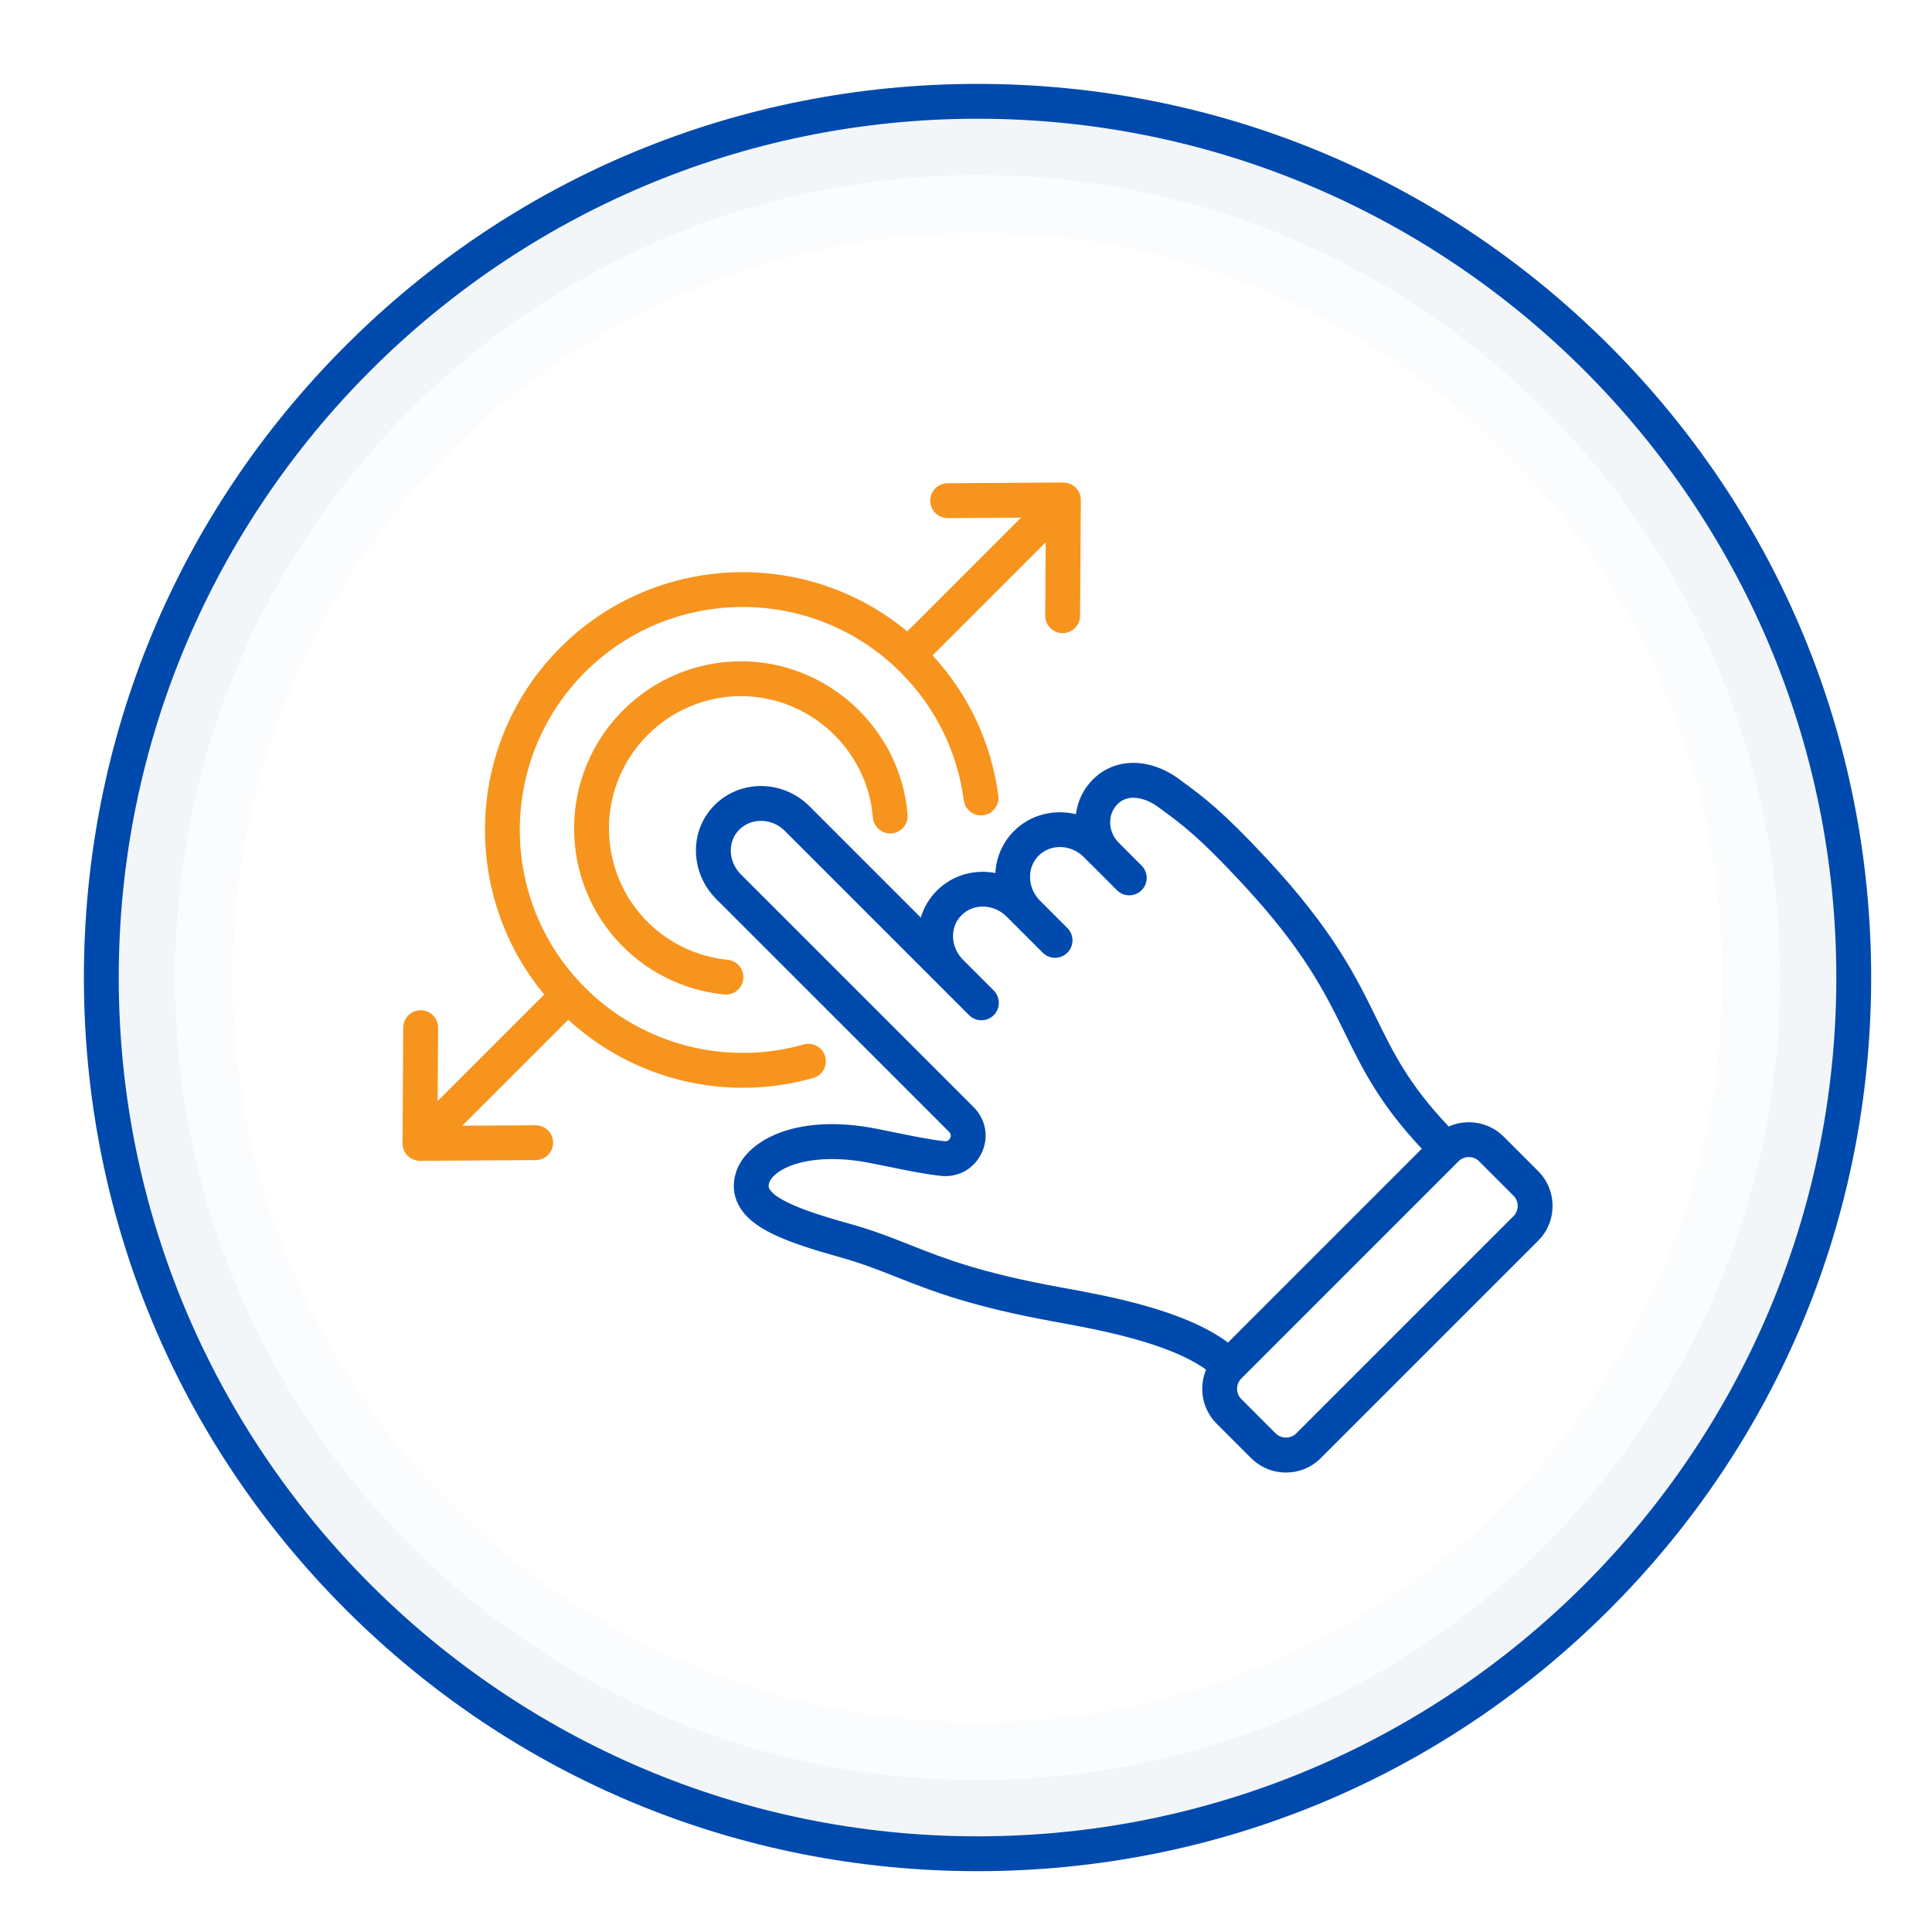
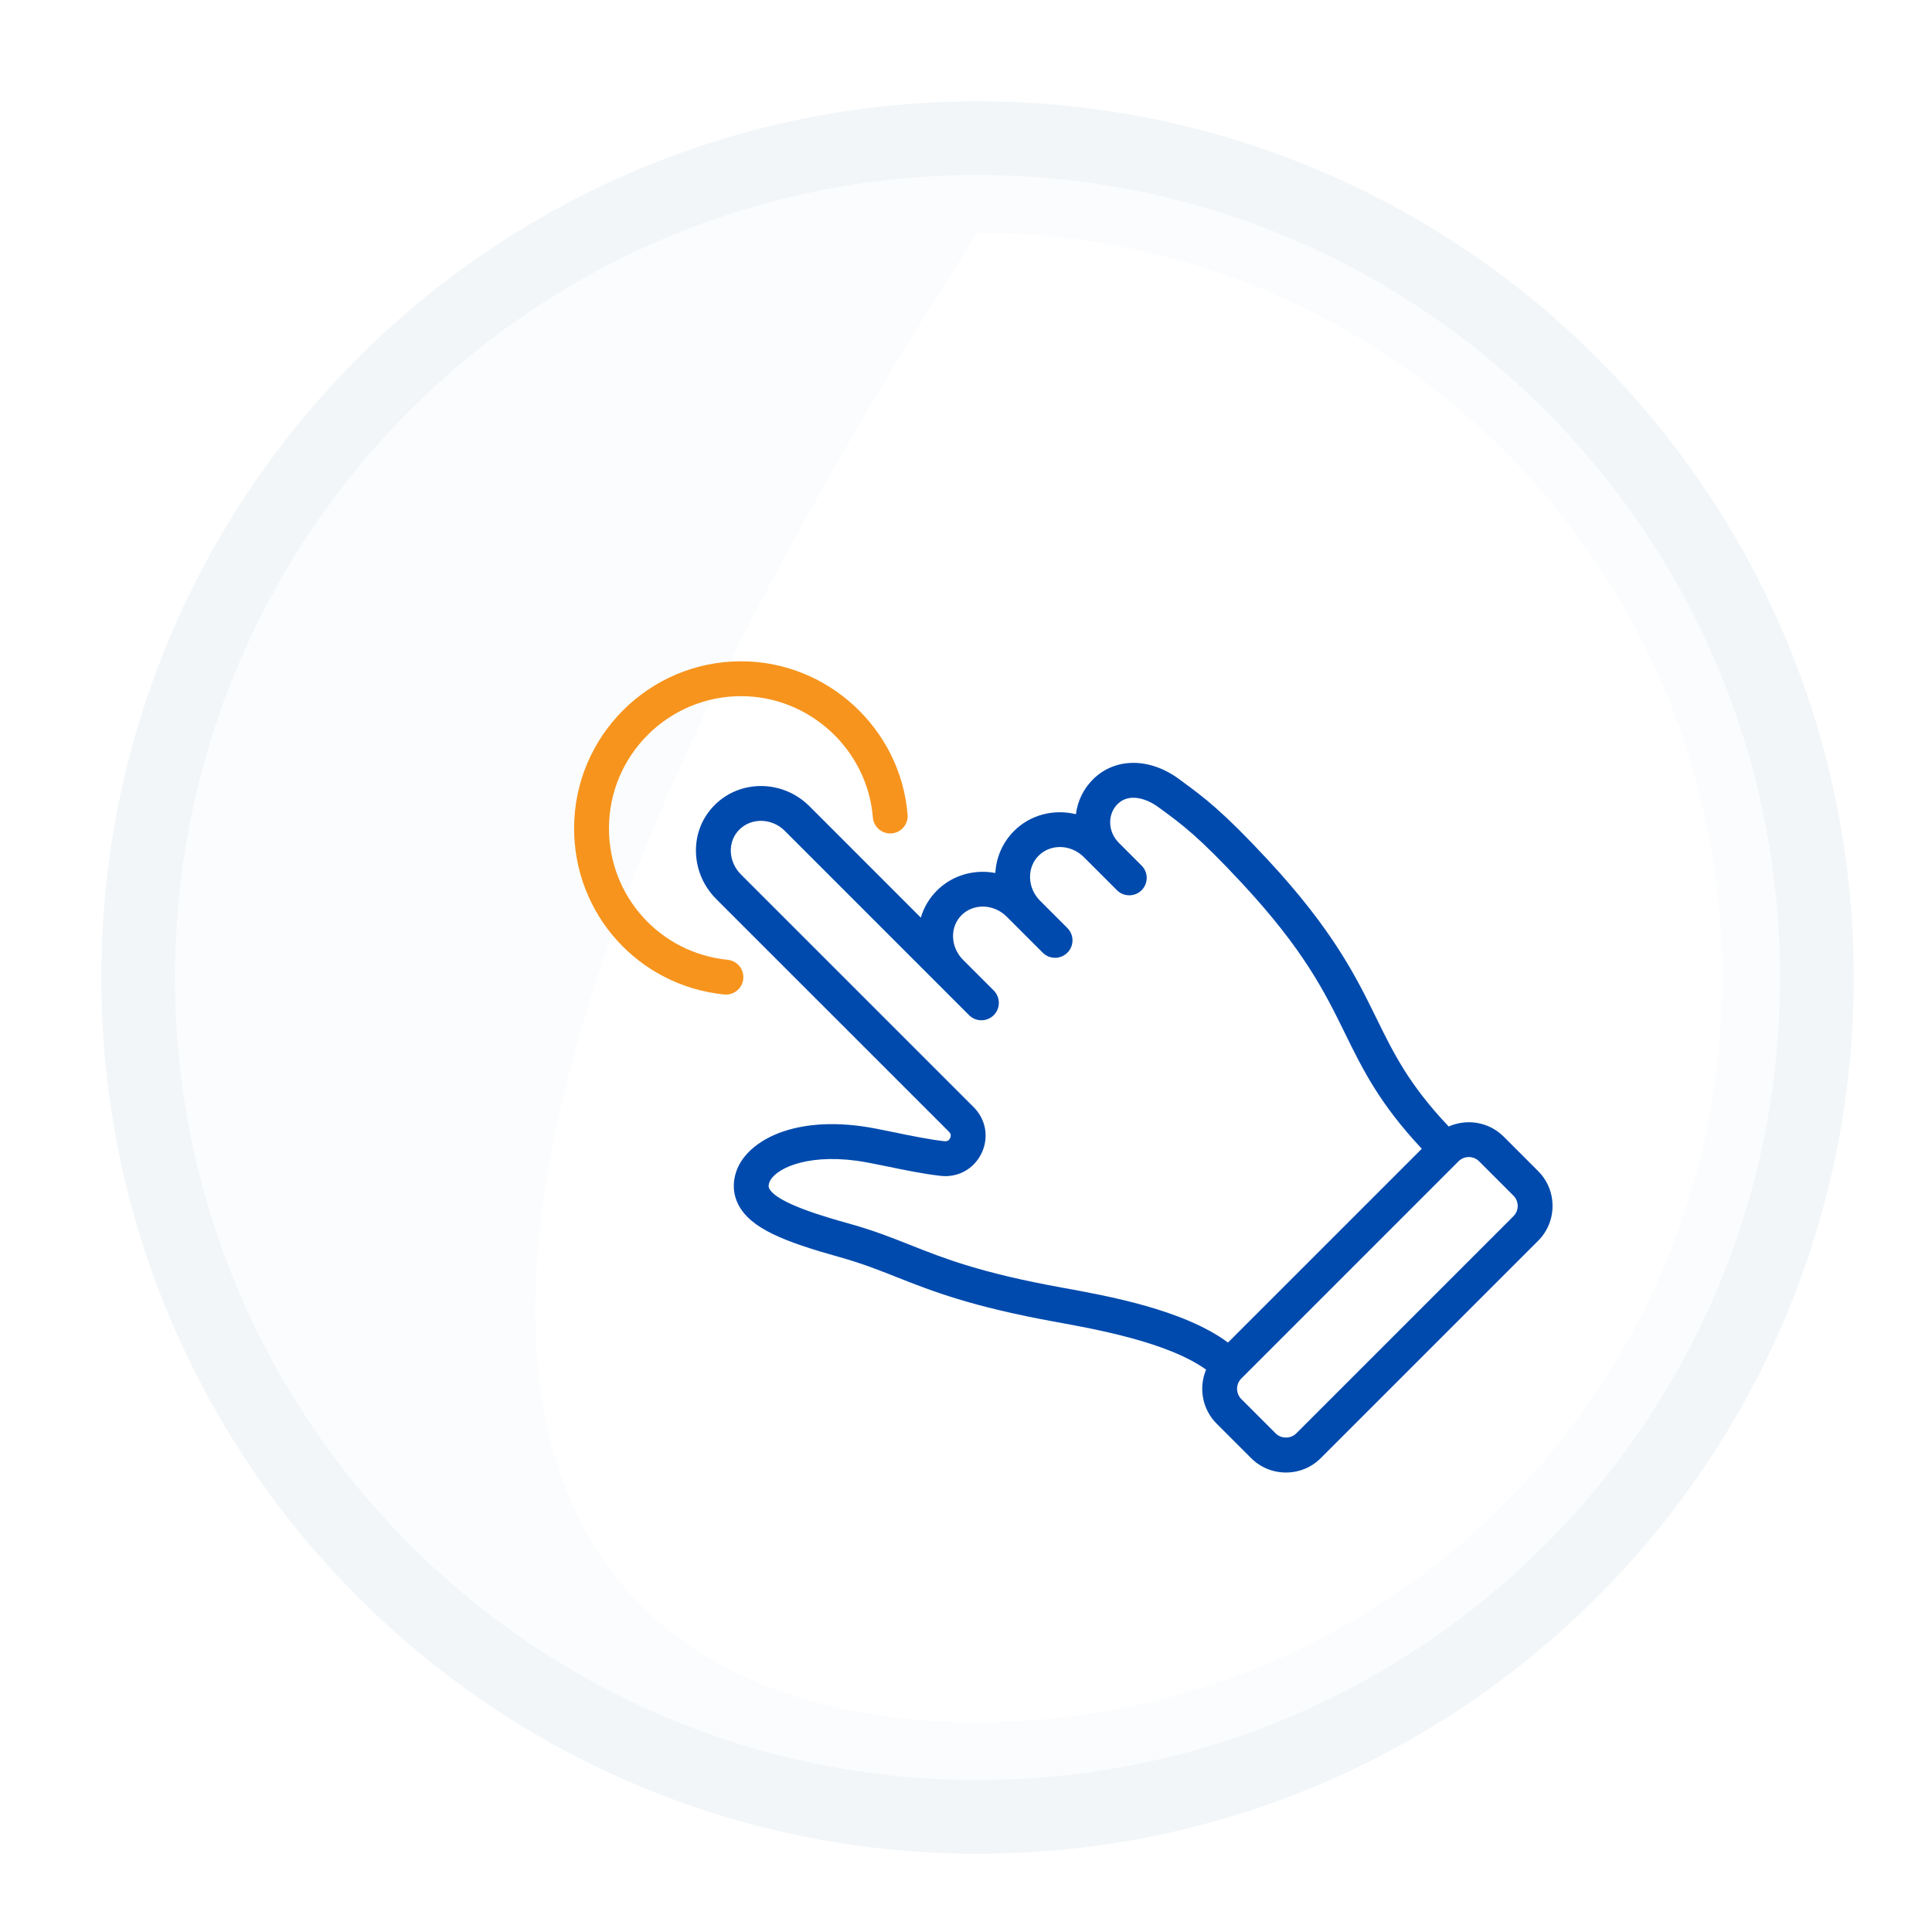
<svg xmlns="http://www.w3.org/2000/svg" width="480" zoomAndPan="magnify" viewBox="0 0 360 360" height="480" preserveAspectRatio="xMidYMid meet" version="1.0">
  <defs>
    <clipPath id="2bc443df66">
-       <path d="M 15.633 15.633 L 348.633 15.633 L 348.633 348.633 L 15.633 348.633 Z M 15.633 15.633 " clip-rule="nonzero" />
-     </clipPath>
+       </clipPath>
  </defs>
-   <rect x="-36" width="432" fill="#ffffff" y="-36" height="432" fill-opacity="1" />
  <rect x="-36" width="432" fill="#ffffff" y="-36" height="432" fill-opacity="1" />
  <path fill="#f2f6f8" d="M 345.418 182.148 C 345.418 91.977 272.32 18.879 182.148 18.879 C 91.977 18.879 18.879 91.977 18.879 182.148 C 18.879 272.32 91.977 345.418 182.148 345.418 C 272.32 345.418 345.418 272.32 345.418 182.148 " fill-opacity="1" fill-rule="nonzero" />
  <g clip-path="url(#2bc443df66)">
    <path fill="#004aad" d="M 182.148 22.125 C 93.914 22.125 22.125 93.914 22.125 182.148 C 22.125 270.383 93.914 342.172 182.148 342.172 C 270.383 342.172 342.172 270.383 342.172 182.148 C 342.172 93.914 270.383 22.125 182.148 22.125 Z M 182.148 348.664 C 137.668 348.664 95.855 331.344 64.402 299.895 C 32.953 268.441 15.633 226.629 15.633 182.148 C 15.633 137.668 32.953 95.855 64.402 64.402 C 95.855 32.953 137.668 15.633 182.148 15.633 C 226.629 15.633 268.441 32.953 299.895 64.402 C 331.344 95.855 348.664 137.668 348.664 182.148 C 348.664 226.629 331.344 268.441 299.895 299.895 C 268.441 331.344 226.629 348.664 182.148 348.664 " fill-opacity="1" fill-rule="nonzero" />
  </g>
  <path fill="#fafcfd" d="M 331.688 182.148 C 331.688 99.559 264.738 32.609 182.148 32.609 C 99.559 32.609 32.609 99.559 32.609 182.148 C 32.609 264.738 99.559 331.688 182.148 331.688 C 264.738 331.688 331.688 264.738 331.688 182.148 " fill-opacity="1" fill-rule="nonzero" />
-   <path fill="#ffffff" d="M 320.926 182.148 C 320.926 105.504 258.793 43.367 182.148 43.367 C 105.504 43.367 43.367 105.504 43.367 182.148 C 43.367 258.793 105.504 320.926 182.148 320.926 C 258.793 320.926 320.926 258.793 320.926 182.148 " fill-opacity="1" fill-rule="nonzero" />
+   <path fill="#ffffff" d="M 320.926 182.148 C 320.926 105.504 258.793 43.367 182.148 43.367 C 43.367 258.793 105.504 320.926 182.148 320.926 C 258.793 320.926 320.926 258.793 320.926 182.148 " fill-opacity="1" fill-rule="nonzero" />
  <path fill="#004aad" d="M 282.008 226.621 L 241.531 267.098 C 240.512 268.121 238.727 268.121 237.703 267.098 L 231.301 260.691 C 230.246 259.637 230.246 257.922 231.301 256.867 L 271.777 216.387 C 272.305 215.859 272.996 215.598 273.688 215.598 C 274.383 215.598 275.074 215.859 275.602 216.387 L 282.008 222.793 C 282.52 223.305 282.801 223.984 282.801 224.707 C 282.801 225.43 282.52 226.109 282.008 226.621 Z M 169.539 231.957 C 166.016 230.562 162.688 229.246 158.254 228.012 C 154.227 226.887 144.812 224.254 143.355 221.496 C 143.234 221.266 143.133 220.988 143.34 220.375 C 144.16 217.953 149.898 214.98 159.613 216.285 C 161.125 216.488 163.223 216.918 165.445 217.375 C 168.582 218.023 172.137 218.754 175.289 219.105 C 178.516 219.465 181.488 217.812 182.895 214.895 C 184.301 211.973 183.727 208.602 181.434 206.312 L 138.082 162.961 C 136.895 161.777 136.219 160.242 136.172 158.645 C 136.129 157.102 136.691 155.668 137.746 154.605 C 140.02 152.324 143.824 152.418 146.219 154.805 L 174.906 183.496 L 180.574 189.164 C 181.207 189.797 182.039 190.113 182.871 190.113 C 183.703 190.113 184.531 189.797 185.168 189.164 C 186.434 187.895 186.434 185.84 185.168 184.57 L 179.504 178.906 C 179.5 178.906 179.5 178.906 179.5 178.902 L 179.488 178.895 C 178.305 177.711 177.629 176.18 177.586 174.582 C 177.543 173.039 178.102 171.605 179.16 170.539 C 181.402 168.293 185.18 168.41 187.574 170.797 L 194.297 177.52 C 194.934 178.156 195.766 178.473 196.594 178.473 C 197.426 178.473 198.254 178.152 198.891 177.52 C 200.16 176.254 200.16 174.195 198.891 172.93 L 193.816 167.855 C 192.637 166.68 191.969 165.145 191.934 163.527 C 191.898 161.965 192.465 160.512 193.531 159.445 C 195.777 157.195 199.555 157.312 201.949 159.703 L 203.902 161.652 L 208.129 165.879 C 209.395 167.145 211.449 167.148 212.719 165.879 C 213.988 164.613 213.988 162.559 212.719 161.289 L 208.492 157.059 L 208.488 157.059 C 207.473 156.043 206.898 154.723 206.863 153.328 C 206.836 151.992 207.324 150.75 208.234 149.836 C 210.371 147.695 213.664 148.797 215.832 150.391 L 216.398 150.805 C 220.32 153.68 223.41 155.949 231.453 164.605 C 243.02 177.051 246.887 184.941 250.629 192.562 C 253.926 199.285 257.07 205.672 264.93 214.051 L 228.82 250.16 C 220.535 244.039 206.547 241.5 197.844 239.922 C 182.73 237.18 176.023 234.527 169.539 231.957 Z M 286.598 218.203 L 280.195 211.797 C 277.426 209.031 273.324 208.406 269.945 209.91 C 262.543 202.098 259.703 196.316 256.461 189.707 C 252.695 182.031 248.426 173.332 236.211 160.184 C 227.75 151.078 224.27 148.523 220.238 145.57 L 219.68 145.156 C 214.172 141.113 207.727 141.152 203.637 145.25 C 201.879 147.012 200.797 149.266 200.477 151.711 C 196.422 150.73 192.023 151.762 188.938 154.855 C 186.84 156.957 185.637 159.703 185.465 162.668 C 181.59 161.941 177.492 163.023 174.566 165.957 C 173.141 167.379 172.137 169.102 171.582 170.988 L 150.809 150.211 C 145.875 145.293 137.953 145.203 133.152 150.02 C 130.82 152.355 129.586 155.484 129.684 158.824 C 129.773 162.098 131.129 165.199 133.496 167.559 L 176.84 210.898 C 177.27 211.328 177.184 211.777 177.039 212.078 C 176.898 212.379 176.598 212.715 176.012 212.652 C 173.156 212.336 169.754 211.633 166.754 211.016 C 164.418 210.535 162.215 210.078 160.477 209.848 C 147.059 208.043 138.996 212.961 137.191 218.293 C 136.453 220.457 136.602 222.613 137.613 224.527 C 139.934 228.922 146.043 231.34 156.504 234.262 C 160.613 235.41 163.789 236.668 167.148 238 C 173.613 240.555 180.938 243.457 196.688 246.312 C 204.223 247.68 217.648 250.113 224.738 255.211 C 223.332 258.555 223.988 262.566 226.707 265.285 L 233.113 271.688 C 234.852 273.426 237.16 274.383 239.617 274.383 C 242.074 274.383 244.383 273.43 246.121 271.688 L 286.598 231.215 C 288.336 229.473 289.293 227.164 289.293 224.707 C 289.293 222.25 288.336 219.938 286.598 218.203 " fill-opacity="1" fill-rule="nonzero" />
  <path fill="#f7941d" d="M 138.098 123.223 C 120.938 123.223 106.977 137.184 106.977 154.344 C 106.977 170.391 119 183.699 134.945 185.309 C 135.055 185.32 135.164 185.324 135.273 185.324 C 136.922 185.324 138.332 184.074 138.5 182.402 C 138.68 180.617 137.379 179.027 135.598 178.848 C 122.984 177.578 113.473 167.043 113.473 154.344 C 113.473 140.766 124.52 129.719 138.098 129.719 C 150.832 129.719 161.613 139.645 162.645 152.316 C 162.789 154.105 164.363 155.438 166.145 155.293 C 167.934 155.145 169.262 153.578 169.117 151.793 C 167.816 135.773 154.191 123.223 138.098 123.223 " fill-opacity="1" fill-rule="nonzero" />
-   <path fill="#f7941d" d="M 201.391 93.172 C 201.391 92.957 201.375 92.746 201.332 92.539 C 201.332 92.527 201.324 92.516 201.32 92.5 C 201.281 92.305 201.227 92.113 201.152 91.93 C 201.129 91.883 201.102 91.844 201.086 91.801 C 201.016 91.652 200.945 91.504 200.852 91.367 C 200.734 91.188 200.598 91.016 200.441 90.863 C 199.969 90.387 199.379 90.09 198.766 89.973 C 198.645 89.949 198.527 89.949 198.41 89.938 C 198.32 89.934 198.23 89.914 198.141 89.914 C 198.133 89.914 198.129 89.91 198.125 89.91 L 176.559 90.047 C 174.766 90.059 173.32 91.523 173.332 93.316 C 173.344 95.105 174.797 96.543 176.578 96.543 C 176.59 96.543 176.594 96.543 176.598 96.543 L 190.258 96.453 L 169.059 117.656 C 150.203 101.996 122.086 102.992 104.418 120.66 C 86.75 138.332 85.75 166.449 101.41 185.305 L 81.547 205.168 L 81.633 191.508 C 81.645 189.719 80.199 188.254 78.41 188.242 C 78.398 188.242 78.395 188.242 78.387 188.242 C 76.602 188.242 75.148 189.684 75.137 191.469 L 75.004 213.035 C 75.004 213.039 75.004 213.043 75.004 213.047 C 75.004 213.469 75.082 213.891 75.246 214.289 C 75.254 214.312 75.273 214.336 75.285 214.359 C 75.355 214.531 75.441 214.695 75.543 214.848 C 75.664 215.031 75.801 215.195 75.953 215.352 C 76.105 215.508 76.273 215.645 76.453 215.758 C 76.574 215.84 76.703 215.898 76.828 215.961 C 76.891 215.992 76.949 216.031 77.016 216.059 C 77.156 216.117 77.305 216.152 77.453 216.191 C 77.512 216.207 77.562 216.227 77.621 216.238 C 77.824 216.281 78.039 216.305 78.25 216.305 C 78.254 216.305 78.266 216.305 78.27 216.305 L 99.836 216.168 C 101.629 216.152 103.074 214.691 103.062 212.902 C 103.055 211.105 101.605 209.691 99.793 209.676 L 86.137 209.758 L 105.887 190.012 C 114.844 198.25 126.504 202.691 138.434 202.691 C 142.801 202.691 147.203 202.098 151.52 200.871 C 153.25 200.387 154.25 198.59 153.762 196.863 C 153.273 195.137 151.48 194.137 149.754 194.625 C 135.262 198.727 119.645 194.664 109.008 184.027 C 92.805 167.82 92.805 141.457 109.008 125.254 C 125.211 109.051 151.578 109.051 167.781 125.254 C 174.293 131.766 178.375 140.016 179.59 149.121 C 179.824 150.898 181.453 152.145 183.234 151.91 C 185.012 151.676 186.258 150.039 186.023 148.262 C 184.711 138.406 180.488 129.41 173.777 122.121 L 194.848 101.051 L 194.762 114.703 C 194.75 116.5 196.195 117.961 197.988 117.973 C 197.996 117.973 198.004 117.973 198.008 117.973 C 199.793 117.973 201.242 116.531 201.254 114.746 L 201.395 93.18 C 201.395 93.176 201.391 93.172 201.391 93.172 " fill-opacity="1" fill-rule="nonzero" />
</svg>